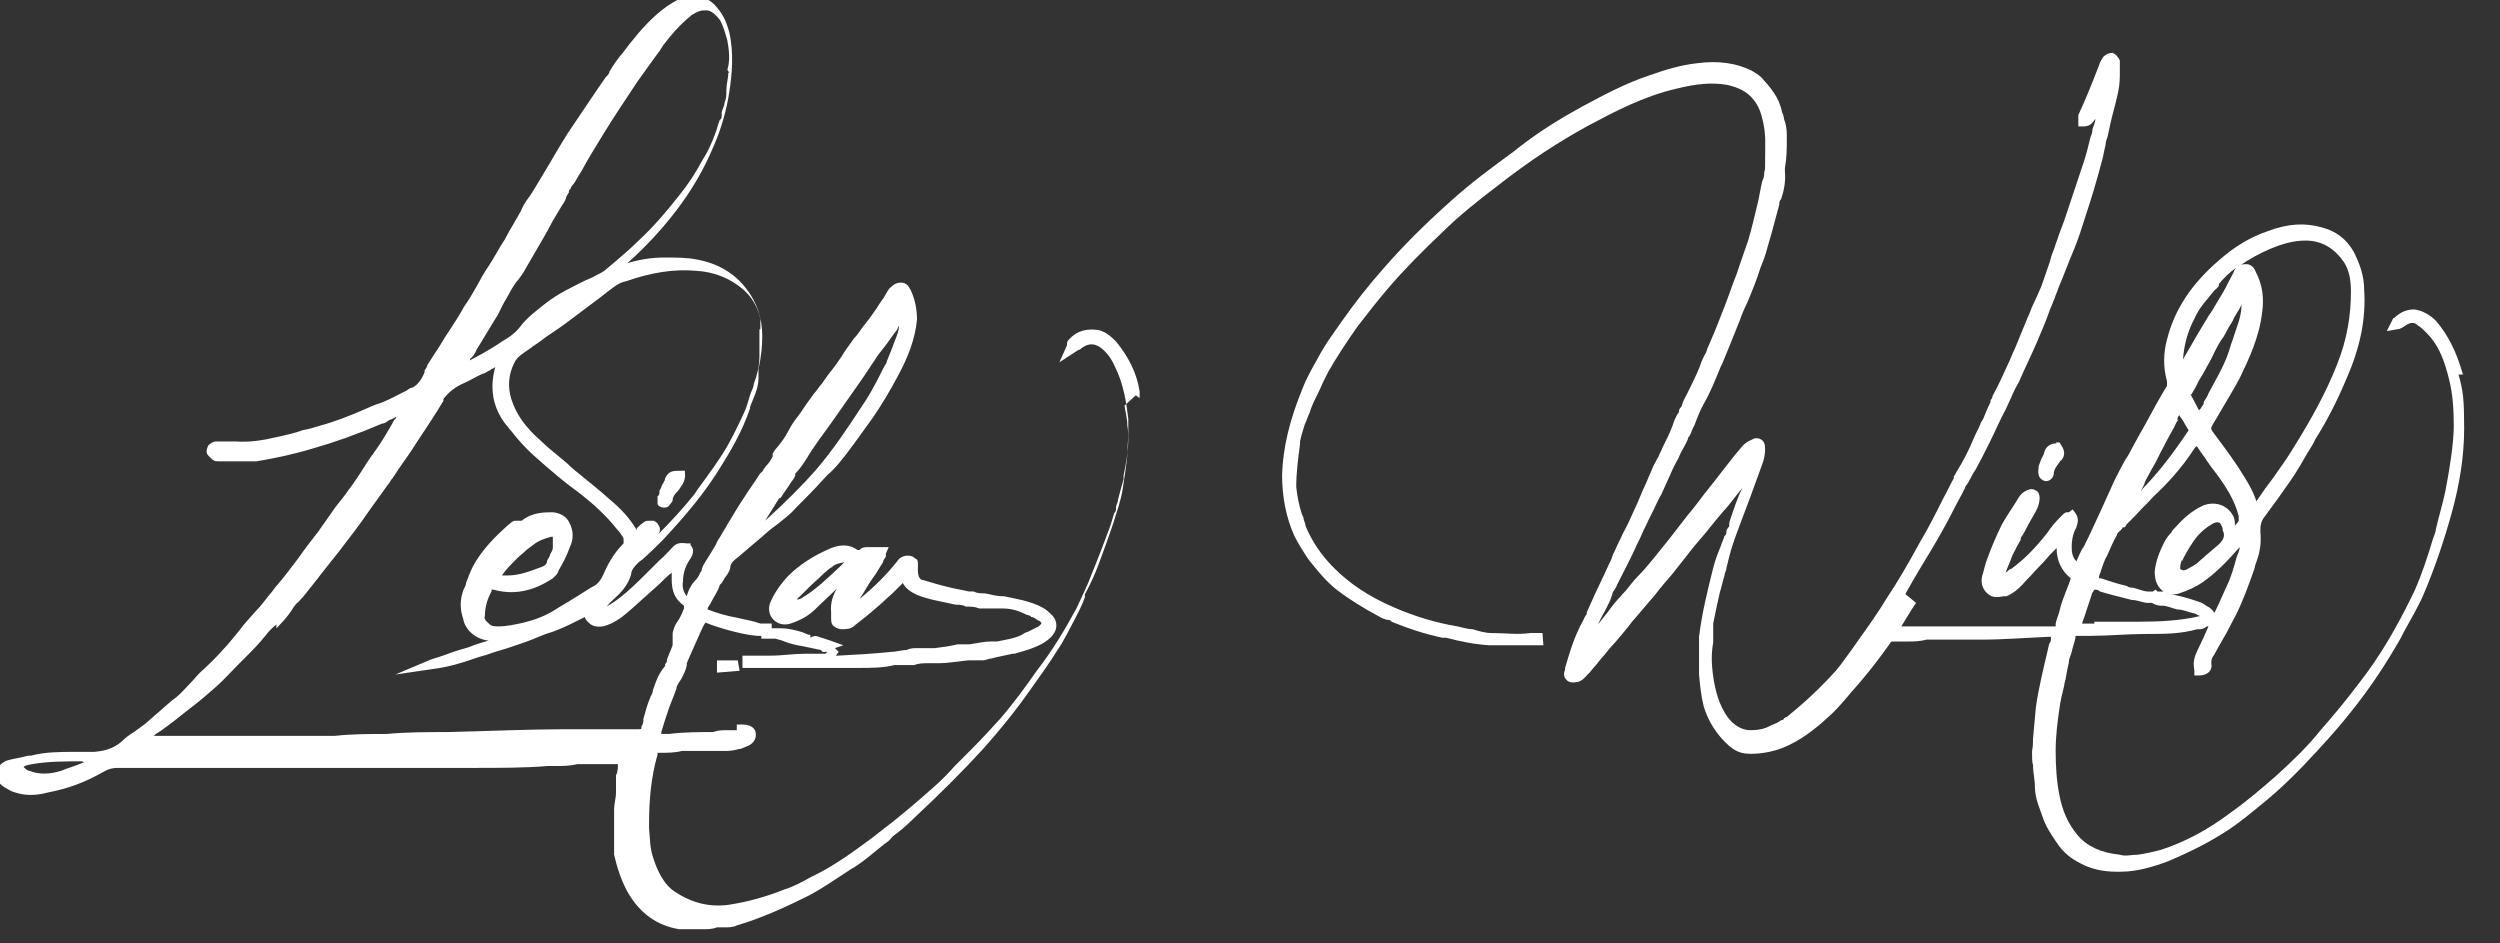
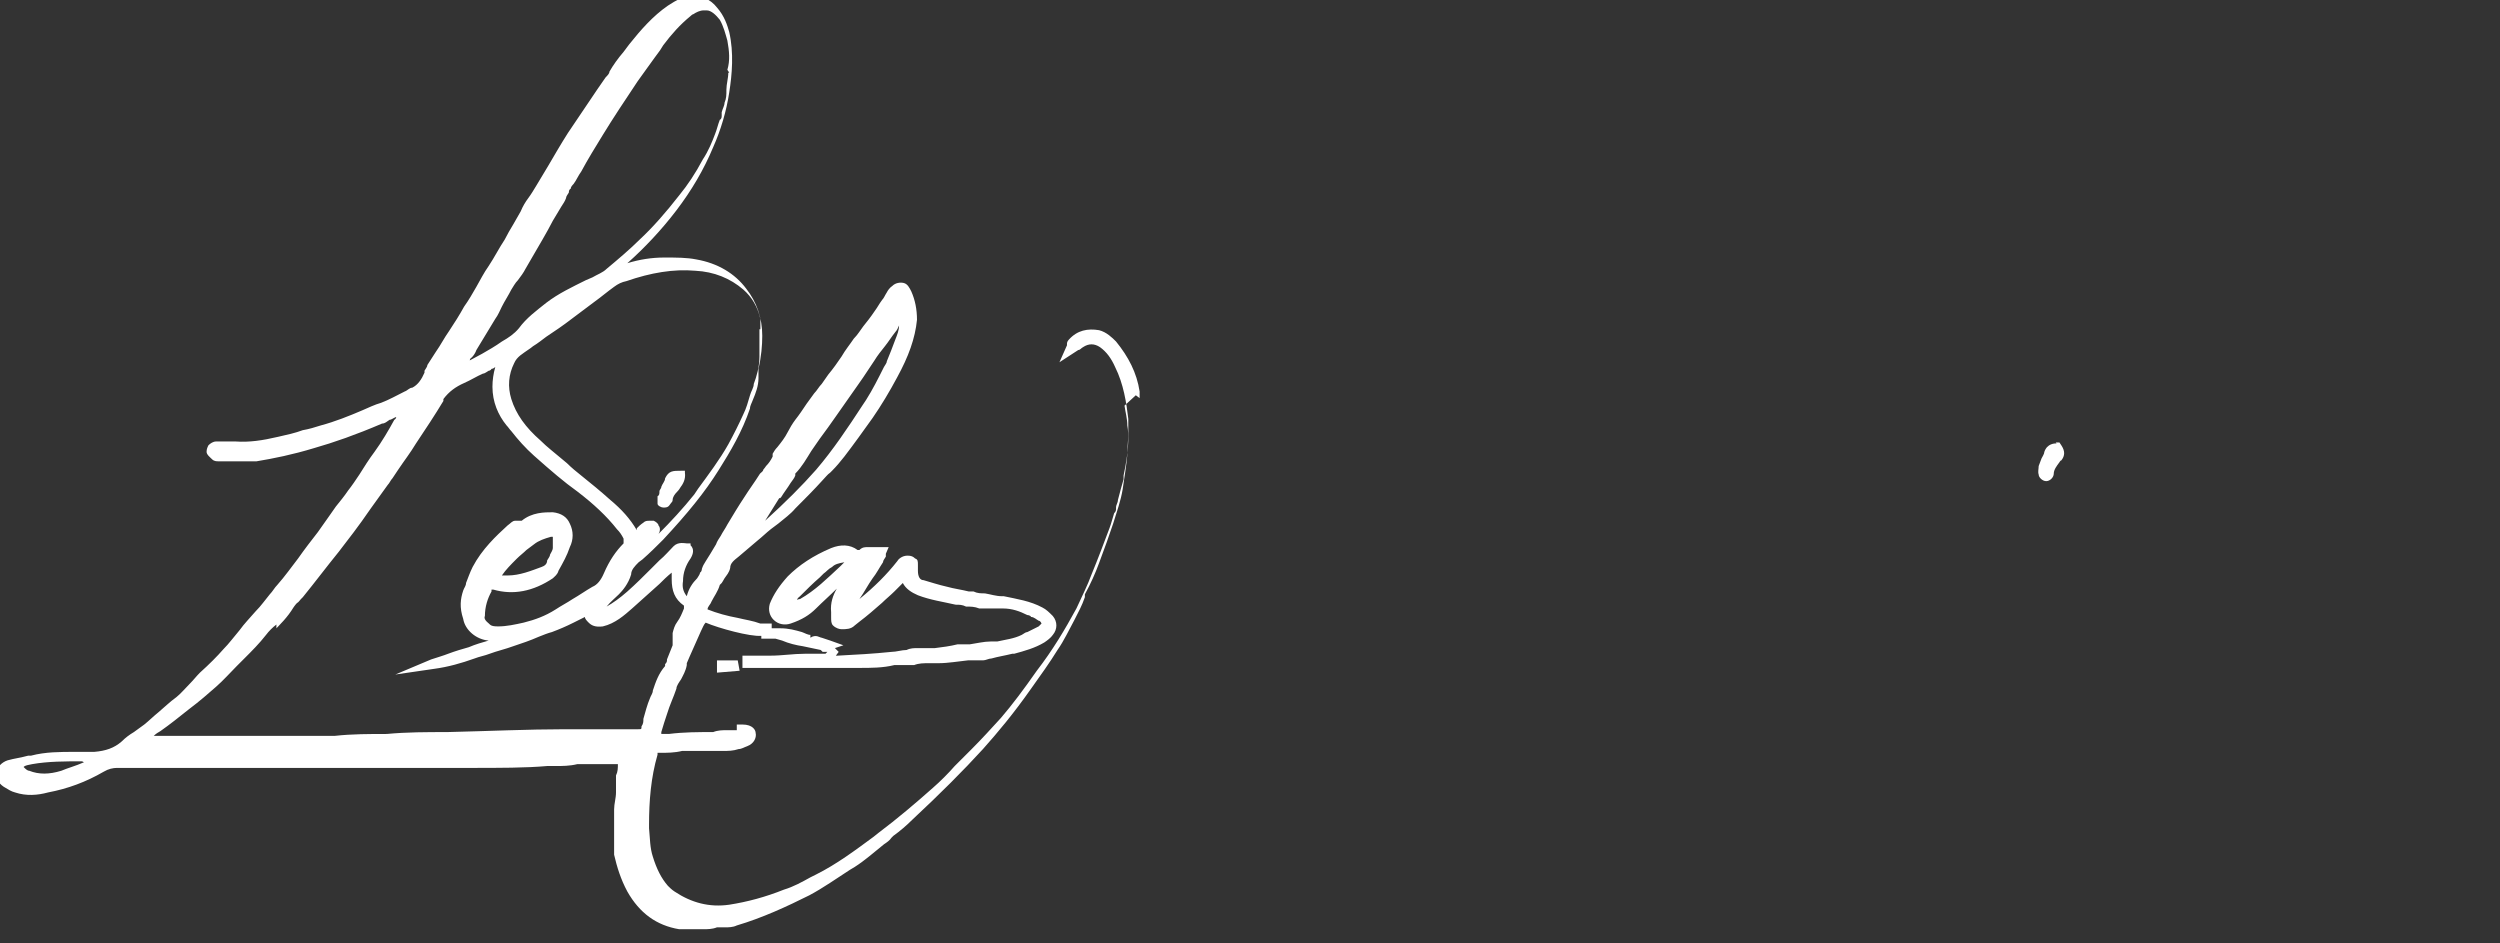
<svg xmlns="http://www.w3.org/2000/svg" id="Layer_1" data-name="Layer 1" version="1.1" viewBox="0 0 265 100">
  <rect x="0" y="0" width="265" height="100" fill="#333333" stroke="none" />
  <defs>
    <style>
      .cls-1 {
        fill: #fff;
        stroke-width: 0px;
      }
    </style>
  </defs>
  <path class="cls-1" d="M120.8,42.2c0-.2,0-.5,0-.7-.3-2-1.2-3.7-2.5-5.3-.4-.4-1-1-1.8-1.2-1.2-.2-2.3,0-3.2,1,0,0-.2.2-.2.4v.2l-.8,1.8,2-1.3c.2,0,.3-.2.5-.3.6-.4,1.2-.4,1.8,0,.7.5,1.2,1.2,1.6,2.1.9,1.8,1.2,3.8,1.4,5.5v1.9c0,1.4-.2,2.7-.5,4.1v.4c-.2.7-.4,1.4-.6,2.2,0,.3-.2.5-.2.8s0,.4-.2.6c-.2.6-.3,1.1-.5,1.6-.6,1.6-1.2,3.2-1.9,4.9-.4,1.1-1,2.3-1.6,3.6-1.2,2.2-2.5,4.4-4.2,6.6-1.4,2-2.6,3.6-3.8,5-1,1.1-2.1,2.3-3.1,3.3l-1.1,1.1-.7.7c-.7.8-1.5,1.6-2.3,2.3-1.8,1.6-3.8,3.3-5.8,4.8l-.5.4c-1.9,1.4-3.9,2.9-6.1,4s-.4.2-.6.3c-.9.5-1.8,1-2.8,1.3-2,.8-3.9,1.3-5.8,1.6-2.1.3-4-.2-5.8-1.4-.3-.2-.5-.4-.7-.6-.7-.8-1.2-1.8-1.6-3.1-.3-.9-.3-1.9-.4-3v-.4c0-2.5.2-5,.9-7.4v-.2h.2c.8,0,1.6,0,2.4-.2h2.5c.2,0,.4,0,.6,0,.4,0,.8,0,1.2,0,.6,0,1.1,0,1.7-.2.3,0,.6-.2.9-.3h0c.8-.3,1-1,.9-1.4,0-.3-.3-.9-1.4-.9h-.6v.6h0c-.3,0-.6,0-1,0-.5,0-1,0-1.5.2-1.6,0-3.1,0-4.7.2h-.8v-.2c.2-.7.4-1.3.6-1.9.3-1,.7-1.8,1-2.7,0-.3.3-.7.5-1,.2-.4.5-.9.6-1.5v-.2h0l.3-.7c.4-.9.8-1.8,1.2-2.7h0c.2-.4.3-.7.5-.9,1.4.6,4.7,1.5,5.9,1.4v.3h1.5l.7.2c.7.3,1.5.5,2.2.6h0l1.9.4.2.2c0,0,.3,0,.5,0s0,0,0,0l-.2.2h-.5c-.2,0-.5,0-.7,0-.3,0-.7,0-1,0-1.2,0-2.4.2-3.6.2s-1.1,0-1.7,0h-1.3v1.3h10.2c.7,0,1.5,0,2.2,0,1.2,0,2.5,0,3.7-.3h.8c.4,0,.8,0,1.3,0,.5-.2,1-.2,1.6-.2h1c1,0,2.1-.2,3.1-.3.5,0,.9,0,1.4,0h.2c.3,0,.6-.2.9-.2.7-.2,1.4-.3,2.2-.5h.2c1.1-.3,2.2-.6,3.2-1.2.3-.2.7-.5.9-.8.5-.6.5-1.4,0-2-.4-.4-.7-.7-1.1-.9-1.3-.7-2.7-.9-4.1-1.2h-.2c-.6,0-1.2-.2-1.8-.3-.4,0-.8,0-1.2-.2h-.5c-.8-.2-1.6-.3-2.3-.5-.9-.2-1.8-.5-2.5-.7-.4,0-.6-.4-.6-1v-.6c0-.4,0-.6-.3-.7-.2-.2-.4-.3-.8-.3-.6,0-1,.4-1.1.6-1.1,1.4-2.4,2.7-4,4,.5-.7.9-1.5,1.4-2.2.4-.5.7-1.1,1.1-1.7,0-.2.2-.4.3-.6v-.3l.3-.7h-2.3c-.2,0-.5,0-.8.3h-.2c-.8-.6-1.8-.6-2.8-.2-1.9.8-3.4,1.8-4.6,3-.9,1-1.5,1.9-1.9,2.9-.2.7,0,1.3.4,1.7.5.5,1.2.6,1.8.4,1.2-.4,2-.9,2.7-1.6s1.5-1.4,2.2-2.1c-.4.7-.7,1.5-.6,2.5v.5c0,.4,0,.7.2.9.3.3.7.4.9.4.5,0,1,0,1.4-.4l.5-.4c.8-.6,1.6-1.3,2.4-2,.4-.4.9-.8,1.3-1.2.3-.3.6-.6.9-.9h0c.3.6.9,1,1.6,1.3,1.3.5,2.7.7,4,1,.4,0,.7,0,1.1.2.5,0,.9,0,1.4.2.3,0,.5,0,.8,0,.3,0,.6,0,.9,0,.3,0,.5,0,.8,0,1,0,1.8.3,2.6.7,0,0,.3,0,.4.2.3,0,.6.3.8.4.2,0,.3.3.3.3,0,0,0,0-.3.3-.4.2-.8.4-1.2.6-.2,0-.4.2-.6.3-.8.4-1.7.5-2.6.7-.2,0-.5,0-.7,0-.7,0-1.5.2-2.2.3-.3,0-.6,0-.9,0h-.4c-.8.2-1.6.3-2.4.4h-1.8c-.4,0-.8,0-1.2.2-.5,0-1.1.2-1.6.2-1.9.2-3.8.3-5.7.4h-.2,0l.3-.4-.4-.4.9-.3-1.4-.5h0c0,0-.9-.3-.9-.3h0c-.2,0-.6-.4-1.2,0v-.3c-.3,0-.6-.2-.9-.3-.7-.2-1.4-.4-2.3-.4h-.6,0-.3v-.5h-.8c0,0-.4,0-.4,0-.8-.3-1.6-.4-2.4-.6-1.1-.2-2.2-.5-3.2-.9,0-.3.3-.5.4-.8.3-.6.7-1.1.9-1.8,0,0,0,0,.2-.2,0,0,.2-.3.3-.5.2-.3.5-.6.6-1.1,0-.5.4-.8.9-1.2.7-.6,1.3-1.1,2-1.7.5-.4.9-.8,1.4-1.2.3-.2.5-.4.8-.6.6-.5,1.3-1,1.8-1.6,1-1,2-2,2.9-3,.3-.3.5-.6.8-.8l.2-.2c.5-.5.9-1,1.3-1.5,1-1.3,2-2.7,3-4.1.9-1.3,1.8-2.8,2.6-4.3,1.2-2.2,1.9-4.1,2.1-6.1,0-1.1-.2-2.1-.6-3-.2-.4-.4-.8-.8-.9s-.9,0-1.2.3c-.3.2-.5.5-.6.7h0c-.2.3-.3.6-.5.8-.3.4-.5.8-.8,1.2-.4.6-.8,1.1-1.2,1.6-.3.4-.6.9-1,1.3-.4.6-.9,1.2-1.3,1.9-.4.6-.9,1.3-1.4,1.9-.2.3-.5.7-.7,1-.3.3-.5.7-.8,1-.3.4-.5.7-.8,1.1-.4.6-.8,1.2-1.2,1.7-.3.4-.6.9-.8,1.3-.3.6-.7,1.1-1.1,1.6-.2.2-.4.5-.5.7,0,0,0,.2,0,.3-.2.4-.4.7-.7,1,0,0-.2.3-.3.4,0,.2-.3.3-.4.5-.5.8-1.1,1.6-1.6,2.4-.6.9-1.2,1.9-1.8,2.9-.2.4-.5.8-.7,1.2-.2.3-.4.6-.5.9-.2.3-.4.7-.6,1s-.3.5-.5.8-.3.5-.4.8c0,0,0,.3-.2.4,0,.2-.2.4-.3.6-.5.5-.9,1.1-1.1,1.9-.4-.5-.5-1-.4-1.6,0-.9.3-1.7.8-2.4.3-.5.4-1,0-1.4v-.2h-.4c-.2,0-.9-.2-1.4.3s-.9,1-1.5,1.5c-.3.3-.6.6-.9.9-.8.8-1.6,1.6-2.5,2.4-.8.7-1.5,1.2-2.2,1.6h0c.4-.5.9-.9,1.3-1.3s1-1.1,1.3-2.1c0-.5.4-.9.8-1.3l.4-.3c.8-.7,1.5-1.4,2.2-2.1,2.6-2.8,4.4-5,5.9-7.4,1.2-1.9,2.5-4.1,3.3-6.5,0-.3.2-.6.3-.9.3-.7.6-1.5.6-2.3s0-.7,0-1c.3-1.3.4-2.5.4-3.5,0-1.9-.6-3.6-1.7-5-1.2-1.6-3-2.7-5.3-3.1-1-.2-2.1-.2-3.4-.2s-2.6.2-3.9.6c1.8-1.6,3.6-3.5,5.2-5.6s2.9-4.3,3.9-6.7c.8-1.8,1.4-3.8,1.7-5.8.3-1.9.5-4.2,0-6.4-.2-.7-.5-1.7-1.3-2.6-.7-.9-1.7-1.3-2.7-1.2-.8,0-1.6.4-2.5,1-1.6,1.1-2.9,2.6-4.1,4.1-.2.3-.4.5-.6.8-.6.7-1.1,1.4-1.5,2.1,0,.2-.2.4-.4.6-.3.4-.6.9-.9,1.3-1,1.5-2.1,3.1-3.1,4.6-.7,1.1-1.4,2.3-2.1,3.5-.4.7-.8,1.3-1.2,2-.3.5-.6,1-.9,1.4-.3.4-.6.9-.8,1.4-.3.5-.5.9-.8,1.4s-.6,1-.9,1.6c-.6.9-1.1,1.9-1.7,2.8-.5.7-.9,1.5-1.3,2.2-.4.7-.8,1.4-1.3,2.1-.5.9-1,1.7-1.6,2.6-.5.7-.9,1.5-1.4,2.2-.3.5-.6.9-.9,1.4,0,.2-.2.4-.3.6v.2c-.3.7-.7,1.3-1.3,1.6-.3,0-.5.3-.8.4-.8.4-1.7.9-2.5,1.2-.7.2-1.3.5-2,.8-1.4.6-2.9,1.2-4.4,1.6-.6.2-1.3.4-1.9.5-.8.3-1.7.5-2.6.7-1.7.4-3.1.6-4.5.5h-2.1c-.3,0-.6.2-.8.4-.1.2-.2.4-.2.7s.4.6.6.8h0c.2.2.5.2.6.2h1.2c.9,0,1.9,0,2.9,0,1.8-.3,3.8-.7,6.1-1.4,2.1-.6,4.4-1.4,7.2-2.6.3,0,.5-.2.8-.4.2,0,.4-.2.7-.3,0,0,0,.2-.2.3-.6,1.1-1.3,2.3-2.1,3.4-.6.8-1.1,1.6-1.6,2.4-.4.6-.8,1.2-1.2,1.7-.4.6-.9,1.2-1.3,1.7-.2.3-.5.7-.7,1-.4.6-.8,1.1-1.2,1.7-.7.9-1.4,1.8-2.1,2.8-.7.9-1.4,1.9-2.2,2.8-.3.3-.5.7-.8,1-.5.6-.9,1.2-1.5,1.8-.6.7-1.2,1.3-1.7,2-.6.7-1.1,1.4-1.7,2-.7.8-1.5,1.6-2.5,2.5-.4.4-.7.8-1.1,1.2-.5.5-.9,1-1.4,1.4-.7.5-1.3,1.1-1.9,1.6-.5.4-1,.9-1.5,1.3-.4.3-.7.5-1.1.8-.5.3-.9.6-1.3,1-.8.7-1.7,1-2.9,1.1h-2.1c-1.5,0-3.1,0-4.6.4h-.3c-.7.2-1.5.3-2.2.5-.6.2-1.1.7-1.2,1.3,0,.6.2,1.1.8,1.5.5.3.8.5,1.2.6,1.2.4,2.4.3,3.5,0,2.1-.4,4-1.1,5.9-2.2.5-.3,1-.4,1.4-.4h11.3c1.8,0,3.6,0,5.3,0h20.9c3,0,5.9,0,8.1-.2h.9c.7,0,1.5,0,2.3-.2h4.3c0,.4,0,.8-.2,1.2v.4h0v.6c0,.3,0,.5,0,.8,0,.6-.2,1.2-.2,1.8,0,1,0,2.1,0,3.1v1.7c.3,1.3.7,2.6,1.4,3.9,1.3,2.3,3.1,3.6,5.5,4h.8c.3,0,.6,0,.9,0h.8c.5,0,1,0,1.5-.2.3,0,.6,0,.9,0s.8,0,1.2-.2c2.7-.8,5.3-2,7.7-3.2,1.5-.8,2.9-1.8,4.3-2.7l.5-.3c1.1-.7,2.1-1.6,3.1-2.4.3-.2.6-.4.8-.7l.2-.2c.7-.5,1.4-1.1,2-1.7,3-2.8,5.4-5.2,7.5-7.5,1.6-1.8,3.2-3.7,5.1-6.4,1-1.4,2-2.8,2.8-4.1.7-1,1.2-2.1,1.8-3.2.4-.8.8-1.5,1.1-2.4v-.3c.6-1.1,1.1-2.2,1.5-3.3.6-1.6,1.1-3,1.5-4.2.4-1.3.8-2.4,1-3.6.2-1.3.4-2.6.5-3.7,0-1.1.2-2,0-3.1,0-.7-.2-1.4-.3-2.1l1.2-1.1ZM84.5,63.6c0-.2.2-.3.3-.4.7-.7,1.4-1.4,2.1-2l.4-.4c.3-.2.5-.5.9-.7.3-.3.7-.4,1.3-.5,0,0-.3.3-.4.4-1.4,1.3-2.7,2.6-4.3,3.5,0,0-.3,0-.4.2h0ZM8.9,80.8c-.9.4-1.7.6-2.4.9-1.3.4-2.4.4-3.4,0-.2,0-.4-.2-.6-.4.2-.2.5-.2.9-.3h0c1.7-.3,3.5-.3,5.3-.3h0ZM77.2,7.7c0,.6-.2,1.2-.2,1.8s0,.9-.2,1.4c0,.3-.2.6-.3,1,0,.1,0,.2,0,.3,0,.2,0,.4-.2.5-.2.5-.3,1-.5,1.5-.3.8-.7,1.8-1.3,2.7-.8,1.5-1.6,2.7-2.5,3.8-1.4,1.8-2.8,3.4-4.2,4.7-1,1-2.3,2.1-3.5,3.1-.4.4-1,.6-1.5.9l-.7.3c-1.4.7-2.9,1.4-4.2,2.4-1,.8-2.1,1.6-2.9,2.7-.5.6-1.1,1-1.8,1.4h0c-.7.5-1.4.9-2.1,1.3-.4.2-.9.5-1.3.7,0,0,0-.2.2-.3.2-.2.4-.5.5-.8.6-1,1.2-2,2-3.3.3-.4.5-.9.7-1.3.3-.6.7-1.2,1-1.8.2-.3.4-.7.7-1,.3-.4.6-.8.8-1.2.6-1,1.2-2.1,1.8-3.1.4-.7.8-1.4,1.1-2,.3-.5.6-1,.9-1.5.2-.3.4-.6.5-.9,0-.2.2-.4.3-.6h0c0-.1,0-.3.2-.4,0-.2.2-.4.3-.5.3-.4.5-.9.8-1.3.7-1.3,1.5-2.6,2.3-3.9,1.1-1.8,2.3-3.6,3.7-5.7.6-.8,1.2-1.7,1.8-2.5s.6-.8.9-1.3c.9-1.2,1.8-2.2,2.9-3.1,0,0,.2-.2.3-.2h0c.3-.2.7-.4,1.1-.4s.2,0,.3,0c.5,0,1,.5,1.4,1,.4.7.6,1.5.8,2.2.2,1.1.3,2.1,0,3.1l.2.3ZM80.5,34.9c0,.9,0,1.9,0,2.9,0,1.1-.3,2.1-.6,2.9,0,.4-.3.8-.4,1.2-.2.7-.4,1.4-.7,2-.5,1.1-1,2.1-1.6,3.2-.9,1.6-2.1,3.2-3.2,4.7l-.4.6c-1.2,1.5-2.5,2.9-3.8,4.2.2-.3.2-.7,0-.9,0-.2-.3-.4-.5-.5h-.4c-.3,0-.5,0-.7.2-.3.2-.5.4-.7.6h0c0,0,0,.2,0,.2-.7-1.2-1.6-2.2-2.8-3.2-1-.9-2.1-1.8-3.1-2.6-.5-.4-1-.8-1.5-1.3l-.6-.5c-.7-.6-1.5-1.2-2.2-1.9-1.6-1.4-2.6-2.8-3.1-4.4-.4-1.3-.3-2.6.3-3.8.3-.7.9-1,1.6-1.5,0,0,.3-.2.4-.3.5-.3,1-.7,1.4-1,.9-.6,1.8-1.2,2.7-1.9.8-.6,1.6-1.2,2.4-1.8.7-.5,1.4-1.1,2.1-1.6.4-.3.8-.5,1.3-.6,2.6-.9,5-1.3,7.3-1.1,2,.1,3.7.8,5.1,2,.9.8,1.5,1.8,1.8,3.1,0,.5,0,1,0,1.4v-.3ZM54.8,59.2c.3-.3.7-.6,1-.9.3-.2.5-.4.8-.6.5-.4,1.1-.6,1.8-.8h.2v1.2c0,.2-.2.5-.3.7,0,.2-.2.4-.3.6,0,.4-.3.6-.6.7-1.1.4-2.3.9-3.6.9h-.6c.4-.6,1-1.2,1.5-1.7h0ZM28.9,67c.8-.8,1.6-1.6,2.2-2.6,0,0,.2-.3.4-.5.1,0,.3-.3.4-.4l.2-.2c1.3-1.6,2.5-3.2,3.8-4.8,1-1.3,2.1-2.7,3.4-4.6.6-.8,1.2-1.7,1.8-2.5.2-.2.3-.5.5-.7.2-.3.4-.6.6-.9.6-.9,1.3-1.8,1.9-2.8,1-1.5,2-3,2.9-4.5v-.2c.6-.8,1.3-1.3,2.2-1.7.7-.3,1.3-.7,2-1,.2,0,.4-.2.6-.3,0,0,.2,0,.3-.2,0,0,.2,0,.4-.2-.2.7-.3,1.4-.3,2.1,0,1.6.6,3,1.5,4.1.2.2.3.4.5.6.7.9,1.5,1.8,2.4,2.6,1.8,1.6,3.2,2.8,4.6,3.8,1.7,1.3,3.1,2.6,4.2,4,.3.3.5.6.7,1h0c0,.2,0,.3,0,.3v.2c-.8.8-1.5,1.8-2.1,3.2-.3.7-.7,1.2-1.2,1.4-.7.4-1.4.9-2.1,1.3-.6.4-1.2.7-1.8,1.1-1.1.7-2.2,1.1-3.4,1.4-.9.2-1.8.4-2.7.4s-.8-.2-1.2-.5c-.2-.2-.3-.4-.2-.6,0-1,.3-1.9.7-2.6v-.2h.2c2.1.6,4.2.2,6.3-1.2.2-.2.5-.4.6-.8.5-.9.9-1.6,1.2-2.5.4-.8.4-1.7,0-2.5-.3-.7-.9-1.1-1.8-1.2-.9,0-2.2,0-3.3.9h-.2s-.2,0-.3,0c0,0-.2,0-.2,0-.3,0-.5.3-.8.5-1.2,1.1-2.7,2.5-3.7,4.4-.3.6-.5,1.2-.7,1.7,0,.3-.2.5-.3.8-.3.9-.4,1.8,0,3,.2,1.2,1.4,2.2,2.7,2.3h0c-.7.2-1.4.4-2.1.7-.7.2-1.4.4-2.2.7-.5.2-1.2.4-1.8.6l-3.8,1.6,4.1-.6c1.5-.2,2.9-.6,4.3-1.1.5-.2,1.1-.3,1.6-.5.8-.3,1.7-.5,2.5-.8.9-.3,1.8-.6,2.7-1,.5-.2,1-.4,1.4-.5.8-.3,1.5-.6,2.3-1,.4-.2.8-.4,1.2-.6,0,.2.2.4.4.6.3.3.7.5,1.5.4,1.3-.3,2.3-1.2,3.1-1.9,1-.9,1.9-1.7,2.9-2.6.4-.4.8-.8,1.3-1.2v.7c0,1.2.3,2.1,1.3,2.8,0,0,0,.2,0,.3-.2.5-.4,1-.7,1.4-.3.4-.4.8-.5,1.2,0,0,0,.3,0,.4,0,.2,0,.4,0,.5,0,.2,0,.3,0,.4-.2.5-.4,1-.6,1.5,0,.2,0,.3-.2.5h0v.2c-.7.8-1,1.7-1.3,2.6,0,.3-.2.5-.3.8-.3.7-.5,1.5-.7,2.2,0,.3,0,.5-.2.8,0,.3,0,.3-.4.3h-7.8c-3.7,0-8.1.2-12.4.3-2.1,0-4.3,0-6.4.2-1.8,0-3.7,0-5.5.2-2.3,0-4.7,0-6.8,0h-8.6c-.9,0-1.9,0-2.8,0h-1c.2-.2.5-.4.7-.5,1-.7,2-1.5,3-2.3,1.2-.9,2.1-1.7,2.9-2.4.8-.7,1.5-1.5,2.2-2.2l.8-.8c.8-.8,1.6-1.6,2.3-2.5.3-.4.7-.8,1.1-1.1v.4ZM82.8,52.7c.3-.5.7-1,1-1.5.2-.3.4-.5.5-.8,0,0,0,0,0-.2h0c.7-.7,1.2-1.6,1.7-2.4.3-.4.6-.9.9-1.3,1.2-1.6,2.2-3.1,3.2-4.5s.9-1.3,1.4-2c.4-.6.8-1.2,1.2-1.8.3-.5.7-1,1.1-1.5s.7-1,1.1-1.5c.2-.2.3-.5.4-.7,0,.5-.2,1-.4,1.5-.3.8-.6,1.6-.9,2.3,0,.2-.2.4-.3.6-.6,1.2-1.2,2.4-1.9,3.5l-.4.6c-1.5,2.3-3.1,4.7-4.9,6.8-1.5,1.7-3.2,3.4-5.4,5.4.5-.8,1-1.6,1.5-2.4h.1Z" />
-   <path class="cls-1" d="M261.1,39.8c-.7-2.5-1.6-4.3-2.9-5.8-.7-.7-1.5-1.1-2.3-1.2-.8,0-1.5.3-2.1.9-.2,0-.2.3-.3.4h0l-.5,1,1.1-.2c.4,0,.7-.3.9-.4.7-.5,1.1-.2,1.3,0,.5.3.9.8,1.3,1.2,1.1,1.3,1.6,2.9,2,4.5s.5,3.2.5,5-.5,4.9-.9,6.9c-.3,1.4-.7,2.7-1,4,0,.3-.2.7-.3,1-.6,2-1.2,3.8-1.9,5.4-1.2,2.5-2.9,5.8-5.1,8.8-1.2,1.6-2.5,3.3-3.8,4.8-.4.5-.8.9-1.2,1.4-1.2,1.5-2.7,3-4.7,4.8-1.5,1.3-3,2.6-4.7,3.8-2.5,1.9-5,3.2-7.5,4-.8.2-1.6.4-2.4.5-.7,0-1.3.2-1.9,0-2-.2-3.5-.9-4.5-2.1s-1.6-2.6-1.9-4.2c-.3-1.5-.4-3.1-.4-4.7s.2-3.1.4-4.5c.1-.8.3-1.6.5-2.4,0-.3.2-.7.2-1,.1-.6.2-1,.3-1.5,0-.4.2-.7.3-1.1.1-.5.3-1,.4-1.5v-.2h1.6c1.9,0,3.9-.2,5.9-.2s3.6,0,5.4-.5h.2c.2,0,.5,0,.8-.3h.2c-.4.9-.7,1.6-1.1,2.4-.3.6-.6,1.3-.4,2.2v.6h.6c.3,0,1.4-.2,1.2-1.3,0-.3,0-.5.3-.9.3-.5.6-1.1.9-1.6.5-.8.9-1.7,1.4-2.6.8-1.6,1.4-3.3,2-5,0-.2.1-.4.2-.7.4-1.1.5-2.1.4-3.1,0-.6,0-1.1.5-1.7.9-1.2,1.9-2.6,2.8-3.9.6-.9,1.2-1.9,1.7-2.8.3-.5.6-.9.8-1.4,1.2-1.9,2.3-4,3.3-6.4,1.5-3.4,2.1-6.4,1.9-9.5,0-1.5-.5-2.8-1.1-4-.8-1.4-1.9-2.2-3.4-2.6-1.8-.5-3.6-.4-5.7.4-1.8.6-3.5,1.6-5.2,3.1-2.9,2.5-4.7,5.2-5.5,8.4-.4,1.5-.4,3,0,4.4v.5c-.8,1.3-1.5,2.6-2.2,3.9-.3.5-.6,1.1-.9,1.6-.2.4-.4.7-.6,1.1-.2.4-.4.8-.7,1.2-.4.7-.8,1.5-1.2,2.3-.9,2-1.8,4-2.7,5.9l-.3.6c-.1.2-.2.5-.4.7-.2.4-.4.8-.6,1.3-.4-.4-.5-.9-.5-1.5,0-.9.2-1.6.5-2.1,0-.2.4-.8-.1-1.5l-.3-.4-.4.3h-.2c-.2,0-.4.2-.6.4-.6.6-1.1,1.2-1.5,1.8-1.1,1.4-2.3,2.7-3.8,3.8-.2,0-.4.3-.6.4h0c.2-.6.5-1.2.7-1.8.3-.6.6-1.2.9-1.7v-.2c.3-.4.5-.8.7-1.2.3-.6.7-1.2,1-1.8.2-.4.3-.9.3-1.2s-.1-.7-.4-.8c-.3-.2-.6-.2-1,0s-.6.4-.8.7c-.1.2-.2.3-.3.5-.5.8-1,1.5-1.5,2.4-.6,1.2-1.1,2.4-1.5,3.5-.3.7-.4,1.4-.6,2-.2.9.2,1.7,1,2.1.6.2,1.1,0,1.4,0h.2c.9-.4,1.5-1,2.1-1.7.6-.6,1.1-1.2,1.7-1.8.3-.3.6-.7.9-1,.2-.2.4-.4.6-.6,0,1.3.5,2.4,1.5,3.2h0c-.2.7-.5,1.3-.7,1.9-.2.5-.4,1.1-.5,1.6-.1.4-.3.8-.4,1.3v.3h-3.3c-1.6,0-3.2,0-4.9,0-1.2,0-2.3,0-3.5,0h-6.6v.5c0,.4,0,.6.2.8.1,0,.4.3.7.3h1.6c.7,0,1.4,0,2.1-.2h5.8c2.4,0,4.8-.2,7.2-.3h.2v.4c0,0-.1.2-.2.4-.5,2.2-1.1,4.5-1.4,6.7-.1,1.1-.2,2.2-.3,3.3,0,.4,0,.8-.1,1.3v.4h0c0,.4,0,.8.1,1.1,0,.8.2,1.5.2,2.3,0,1.3.6,2.5,1,3.7.3.7.7,1.3,1.1,1.9.1.2.3.4.4.6.6.8,1.3,1.4,2.3,1.9,1.1.6,2.4.9,3.8.9s.3,0,.5,0c1.7,0,3.4-.5,5-1.1,2.6-1.1,4.5-2.1,6.2-3.2,1.4-.9,2.7-2,3.8-2.9,2.1-1.7,4-3.6,6-5.8,2.5-2.7,4.5-5.2,6.3-7.9.8-1.2,1.6-2.5,2.4-3.9.1-.2.2-.4.3-.6.7-1.3,1.5-2.6,2.1-4,1.2-2.8,2.2-5.8,3-8.7s1.3-5.9,1.3-8.9-.1-4-.6-5.7h.5ZM235.2,30.1c.5-.6,1.1-1.2,1.8-1.7,0,.1-.2.2-.2.4-.3.6-.7,1.3-1.1,2.1-.3.5-.6,1-.9,1.5-.2.4-.5.8-.7,1.1-.4.7-.8,1.3-1.2,2-.5.9-1,1.7-1.5,2.6.1-1.5.5-3,1.2-4.3.5-1.2,1.4-2.1,2.2-3.1.1,0,.3-.3.4-.4v-.2ZM239.2,53.2c-.4-1.3-1.2-2.5-1.9-3.6l-.2-.3c-.8-1.2-1.7-2.4-2.6-3.6-.1-.2-.2-.3,0-.6.2-.4.5-.8.7-1.2.7-1.2,1.5-2.5,2.2-3.8.9-1.9,2.1-4.3,2.4-7.1.2-1.5,0-2.9-.7-4.2h0c-.1-.3-.4-.8-1-.8s0,0,0,0c-.2,0-.4,0-.6.1.9-.6,1.9-1.2,3.1-1.7,1.4-.6,2.6-.9,3.8-.9,1.7,0,3,.8,4,2.2.7,1,.8,2.3.8,3.2,0,2.5-.4,5.1-1.5,7.8-1.1,2.8-2.6,5.6-4.8,9.1-.6,1-1.3,1.9-1.9,2.8-.3.4-.6.8-.9,1.2l-.2.3c-.2.3-.5.7-.7,1h0ZM234.8,65.3c0-.3-.2-.6-.6-.9-.4-.2-.7-.5-1.1-.6-1.1-.4-2.3-.7-3.4-.9l.3-.2h-1.3l-.2-.2-.3.2c-.2,0-.3,0-.5,0-.5,0-1.1-.3-1.6-.4-.2,0-.4,0-.7-.2-.9-.2-1.8-.5-2.7-.8h-.2v-.2c0-.2.2-.4.2-.6.2-.6.4-1.2.7-1.7.3-.7.6-1.4,1-2.1,0-.2.2-.3.4-.5,0,0,.2-.2.2-.3h.2c0,0,.2-.2.2-.3.3-.3.7-.7,1-1,.6-.7,1.3-1.3,1.9-2,1.3-1.2,2.9-2.9,4.2-4.9,0,0,.2-.3.3-.4.1,0,.2.2.4.5.6.8,1,1.5,1.5,2.1,1.3,1.7,2.2,3.2,2.6,4.8v.5c-.1.2-.2.3-.4.5h0c0-.4,0-.8-.3-1.2-.6-1-1.9-1.4-3.1-.9-1.3.6-2.2,1.5-3.1,2.5,0,0-.2.2-.2.3-.3.3-.6.7-.8,1.1-.5,1-.9,2-1,3.1,0,.8.2,1.5.8,2,.5.4,1.2.5,1.8.3.9-.3,1.8-.7,2.5-1.2,1.3-.9,2.5-2.1,3.9-3.7h0c0,.4-.2.7-.3,1-.3,1.1-.6,2.2-1.1,3.2-.5,1.1-1,2.3-1.6,3.4l.4-.2ZM222.1,66.1h-1.4c.1-.4.3-.8.4-1.2.2-.6.4-1.2.6-1.8,0-.2.2-.4.3-.6.2,0,.4,0,.6.2,1,.3,2.2.6,3.4.9.5,0,.9.2,1.5.3h.6c.3.2.7.3.9.3h.2c.5,0,1.1.3,1.6.4.6,0,1.2.3,1.7.4.2,0,.4.2.7.3-2.1.5-4.3.6-6.5.6h-4.7v.2ZM232.3,41.8c.2-.4.5-.8.7-1.3.2-.4.5-.8.7-1.2.3-.6.7-1.2,1-1.9.3-.6.6-1.2,1-1.7.2-.4.4-.7.6-1.1.2-.3.4-.6.5-.9.2-.3.4-.7.6-1,0,0,.1-.2.2-.4,0,.8-.2,1.6-.5,2.4-.1.3-.2.6-.3.9-.1.4-.3.8-.4,1.2-.4,1.4-1.1,2.7-1.6,3.6-.2.4-.5.9-.7,1.3-.1.3-.3.6-.5.9v.2c-.2.3-.3.5-.5.7h0c-.3-.6-.6-1.1-.9-1.7v-.2.2ZM230.8,44.4c0,0,.1-.3.2-.4,0,0,.1.2.2.3.3.4.5.9.8,1.3h0c-1.6,2.4-3,4.2-4.4,5.7-.2.2-.5.5-.7.8.2-.4.4-.7.5-1.1.2-.4.5-.9.7-1.3.1-.2.3-.5.4-.7.2-.4.4-.8.6-1.2.3-.5.5-1,.8-1.5.2-.4.4-.7.6-1.1.1-.2.2-.5.4-.7h-.1ZM231.3,59.5c.2-.5.5-1,.8-1.5l.2-.3c.5-.8,1.1-1.5,2.1-2.1.3-.2.6-.3.8-.2.2,0,.3.4.4.6h0v.2c.3.6.1,1-.4,1.5-.5.4-.9.8-1.3,1.1-.3.3-.7.6-1,.9-.3.2-.6.4-1,.6-.3.2-.6.2-.8,0,0-.3,0-.5.2-1h0Z" />
-   <path class="cls-1" d="M202,62.9c.1-.2.3-.5.4-.7l.4-.7c.8-1.4,1.7-2.8,2.5-4.2.7-1.2,1.4-2.5,2-3.7.2-.4.5-.9.7-1.3.1-.2.2-.4.3-.6,0-.2.2-.3.3-.5.3-.5.5-1,.8-1.4.5-.9,1-1.9,1.5-2.9.6-1.2,1.1-2.4,1.7-3.5.2-.4.4-.9.6-1.3.2-.5.5-1.1.8-1.6.6-1.4,1.3-2.8,1.9-4.2.5-1.2,1-2.3,1.4-3.5.2-.4.3-.8.5-1.2.1-.4.3-.7.4-1.1.6-1.4,1.1-2.8,1.7-4.2.4-1,.8-2.2,1.2-3.5.6-1.8,1.2-3.8,1.8-6.1.1-.5.2-1,.3-1.4,0-.3.1-.5.2-.8.1-.5.2-.9.3-1.4.2-.9.5-1.9.7-2.8.2-.8.3-1.5.3-2.3v-1.6c-.1-.2-.4-.7-.8-.8-.4,0-.9.3-1,.5-.2.3-.3.5-.4.8h0c-.8,2.1-1.5,3.8-2.2,5.3v.5h0v.7h.6c.7,0,1-.5,1.2-.8,0,.4-.2.8-.3,1.1h0c0,.3-.1.6-.2.8-.2.8-.4,1.7-.7,2.6-.6,1.8-1.2,3.6-1.8,5.4l-.3.9c-.2.5-.4,1.1-.6,1.6-.1.4-.3.8-.4,1.2-.2.5-.4,1-.5,1.5-.3.9-.6,1.7-.9,2.6-.3.7-.6,1.4-.9,2-.2.4-.3.8-.5,1.2s-.3.8-.5,1.2c-.3.7-.6,1.5-.9,2.2-.3.6-.5,1.2-.8,1.8-.5,1.1-1,2.2-1.6,3.3,0,.2-.1.3-.2.4v.2c-.3.6-.5,1.1-.7,1.6,0,0-.1.3-.2.4,0,0-.2.3-.2.4-.2.5-.5,1-.7,1.5-.5,1.2-1.1,2.4-1.8,3.5-.1.2-.2.4-.3.5v.2c-.4.7-.7,1.4-1.1,2.1-.8,1.6-1.6,3.2-2.5,4.7-1.2,2.2-2.3,4.1-3.5,5.9-.9,1.5-1.9,2.9-2.9,4.3l-.7,1c-.6.8-1.2,1.7-1.8,2.4-1.9,2.1-3.6,3.6-5.2,4.9-.2,0-.3.2-.4.3-.2,0-.4.2-.6.3s-.5.2-.7.3c-.7.4-1.4.5-2.2.5s-1.7-.5-2.3-1.3c-1-1.3-1.4-3-1.6-4.4-.2-1.4-.2-2.5,0-3.6v-2c.2-1,.4-2,.7-3.3.2-.6.3-1.2.5-1.8,0-.3.2-.5.2-.8.1-.4.2-.8.3-1.2.2-.8.5-1.7.8-2.5.5-1.3,1-2.7,1.5-4,.4-1.1.8-2.2,1.2-3.3.2-.5.3-1.1.3-1.6s-.1-.8-.4-1c-.3-.2-.7-.2-1,0-.5.2-.9.5-1.1.8-1.3,1.5-2.5,3.2-3.9,4.9-.6.8-1.2,1.6-1.8,2.3-.8,1-1.6,2.1-2.5,3.2-.9,1.1-1.8,2.3-2.8,3.3-.4.4-.7.8-1.1,1.3-.2.3-.5.5-.7.8-.4.4-.8.9-1.1,1.3-.4.6-.9,1.1-1.3,1.7.2-.5.4-.9.7-1.4.3-.6.6-1.1.8-1.8,0-.2.2-.4.3-.6,0,0,.2-.3.2-.4.6-1.2,1.3-2.5,1.9-3.8.2-.5.5-1,.7-1.5s.5-1,.7-1.5c.2-.4.4-.8.6-1.2s.5-1.1.8-1.6c.3-.7.7-1.5,1-2.2.2-.5.5-1.1.8-1.6.2-.5.4-.9.7-1.4.1-.2.2-.4.3-.6h0c0-.2.1-.3.2-.4.2-.4.3-.8.5-1.1.3-.8.6-1.6,1-2.3.7-1.2,1.2-2.5,1.7-3.7.1-.3.3-.6.4-.9.5-1.2,1.1-2.7,1.7-4.2.2-.6.5-1.3.8-1.9.5-1.2,1-2.4,1.4-3.7l.2-.5c.3-.7.5-1.5.7-2.2.4-1.3.7-2.6,1.1-4,0-.2,0-.4.2-.6.3-.9.5-1.9.4-2.9v-.4c.2-1.1.2-2.1.2-3.1v-.4c0-.6-.1-1.2-.3-1.7,0-.2-.1-.5-.2-.7-.3-1.6-1.3-2.7-2.2-3.7-.3-.3-.7-.5-1-.7-1.6-.8-3.5-1.1-5.8-.8-1.8.2-3.4.7-5.1,1.3-2.4.8-4.7,2-7.1,3.3-2.2,1.2-4.5,2.6-6.8,4.4l-.5.4c-2.2,1.6-4.5,3.3-6.6,5.2-2.8,2.5-5.1,4.8-7.1,7.1-1.6,1.8-3.1,3.7-4.5,5.7s-1.5,2.1-2.2,3.3h0c-.7,1.3-1.4,2.4-1.9,3.7-1.4,3.4-2.1,6.3-2.2,9.2,0,2.3.4,4.5,1.3,6.5.4.8.9,1.6,1.5,2.5.8,1,1.8,2.3,3.1,3.3,1.2.9,2.6,1.8,4.3,2.7.3.2.6.3.9.4.2,0,.4,0,.5.2,1.7.7,3.5,1.3,5.4,1.7h.4c1.5.4,3,.7,4.6.8,1.8,0,3.4,0,4.8,0,.2,0,.4,0,.5,0h.4c0,0-.1-1.3-.1-1.3h-1.3c-1.3.2-2.6,0-4.1,0-.7,0-1.3-.2-2-.4-.5,0-1.1-.2-1.6-.3-2.4-.4-4.6-1.1-6.7-2-2.8-1.2-4.8-2.6-6.4-4.2-1.4-1.4-2.3-2.8-3-4.4,0-.2-.1-.4-.2-.7,0-.2-.1-.4-.2-.6-.3-.9-.5-1.9-.6-2.9,0-1.5.2-3,.4-4.5v-.3c.1-.5.3-1.2.5-1.8.2-.4.3-.8.5-1.2.2-.7.5-1.3.8-1.9.2-.4.4-.8.6-1.3.2-.4.4-.8.6-1.2.8-1.4,1.9-3.1,3.1-4.8,1-1.3,2.1-2.7,3.2-4,1.8-2.1,3.7-4,5.6-5.8,2-2,4.2-3.7,5.9-5,3.7-2.9,6.7-4.8,9.6-6.4,2.8-1.5,6-3.2,9.5-4,2-.5,3.7-.7,5.4-.4,1.3.3,2.2.8,2.8,1.6.5.6.8,1.4,1,2.4.3,1.3.2,2.5.2,3.9v.6c0,.3,0,.5-.1.8v.2c0,.2-.1.5-.2.7-.2.8-.3,1.6-.5,2.4-.3,1.2-.6,2.6-1,3.9-.3.9-.6,1.7-.9,2.6-.1.3-.2.6-.3.9-.6,1.5-1,2.8-1.5,4-.4,1-.8,2.1-1.3,3.2-.1.3-.3.6-.4,1,0,0-.1.3-.2.4-.2.4-.4.8-.5,1.2-.4,1-.9,2-1.4,3-.2.4-.4.7-.5,1.1,0,.2-.2.3-.3.5h0c0,.3-.1.4-.2.5-.2.4-.4.8-.5,1.2-.3.8-.7,1.6-1.1,2.4-.1.3-.3.6-.4.9-.2.3-.3.6-.5.9-.3.7-.6,1.4-.9,2.1-.4.8-.7,1.7-1.1,2.5-.4.9-.8,1.8-1.3,2.7-.2.5-.5,1-.7,1.5-.2.4-.4.8-.5,1.2l-.2.4c-.2.4-.4.9-.6,1.3-.3.6-.6,1.3-.9,1.9-.3.7-.6,1.3-.9,2v.2c-.2.2-.3.5-.4.7-.9,1.6-1.4,3.3-1.9,5v.2c-.2.4-.1.8.1,1,.2.3.6.4,1.1.3.3,0,.6-.2.8-.4.4-.4.7-.7,1-1.1.4-.4.7-.9,1.1-1.3.4-.5.8-1,1.2-1.4.6-.7,1.2-1.4,1.8-2.2.8-.9,1.6-1.9,2.4-2.8.6-.8,1.3-1.6,1.9-2.3.5-.6,1-1.3,1.5-1.9.6-.8,1.2-1.5,1.9-2.3.8-1,1.6-2,2.5-3,.5-.6,1-1.3,1.5-1.9-.6,1.2-1,2.5-1.4,3.7v.4c-.2.2-.3.4-.3.5,0,.2,0,.4-.2.5-.1.4-.3.7-.4,1.1-.3.7-.6,1.5-.8,2.3-.6,2.4-1.2,4.8-1.5,7.3v4c.1,1.1.2,2.2.5,3.4.5,1.6,1.3,2.8,2.3,3.8s1.7,1.2,2.7,1.2h0c1.1,0,2.2-.2,3.3-.6,2-.8,3.6-2.1,4.9-3.3.7-.6,1.3-1.3,1.9-2,.2-.2.4-.5.6-.7,1.7-1.9,3.4-4.1,5-6.5.6-1,1.2-2,1.8-2.9l-1.1-.9Z" />
  <path class="cls-1" d="M218,47c-.2,0-1,0-1.3.9,0,.2-.2.5-.3.7-.1.3-.2.5-.3.8,0,.3-.1.6,0,.9,0,.3.4.7.8.7h0c.4,0,.8-.4.8-.8s.3-.8.6-1.2c0,0,.1-.2.2-.2.4-.5.4-1,0-1.6l-.2-.3h-.4,0Z" />
  <polygon class="cls-1" points="76 71.3 78.4 71.1 78.2 70 76 70 76 71.3" />
  <path class="cls-1" d="M72.6,49.9h-.4c-.9,0-1.3,0-1.7.8,0,.3-.3.6-.4.9,0,.2-.2.3-.2.5h0c0,.2,0,.4-.2.5,0,.3,0,.6,0,.8s.4.4.6.4h0c.3,0,.5,0,.7-.3s.3-.3.3-.5c0-.3.2-.6.5-.9,0,0,.2-.2.3-.4.3-.4.6-.9.5-1.6v-.4.2Z" />
</svg>